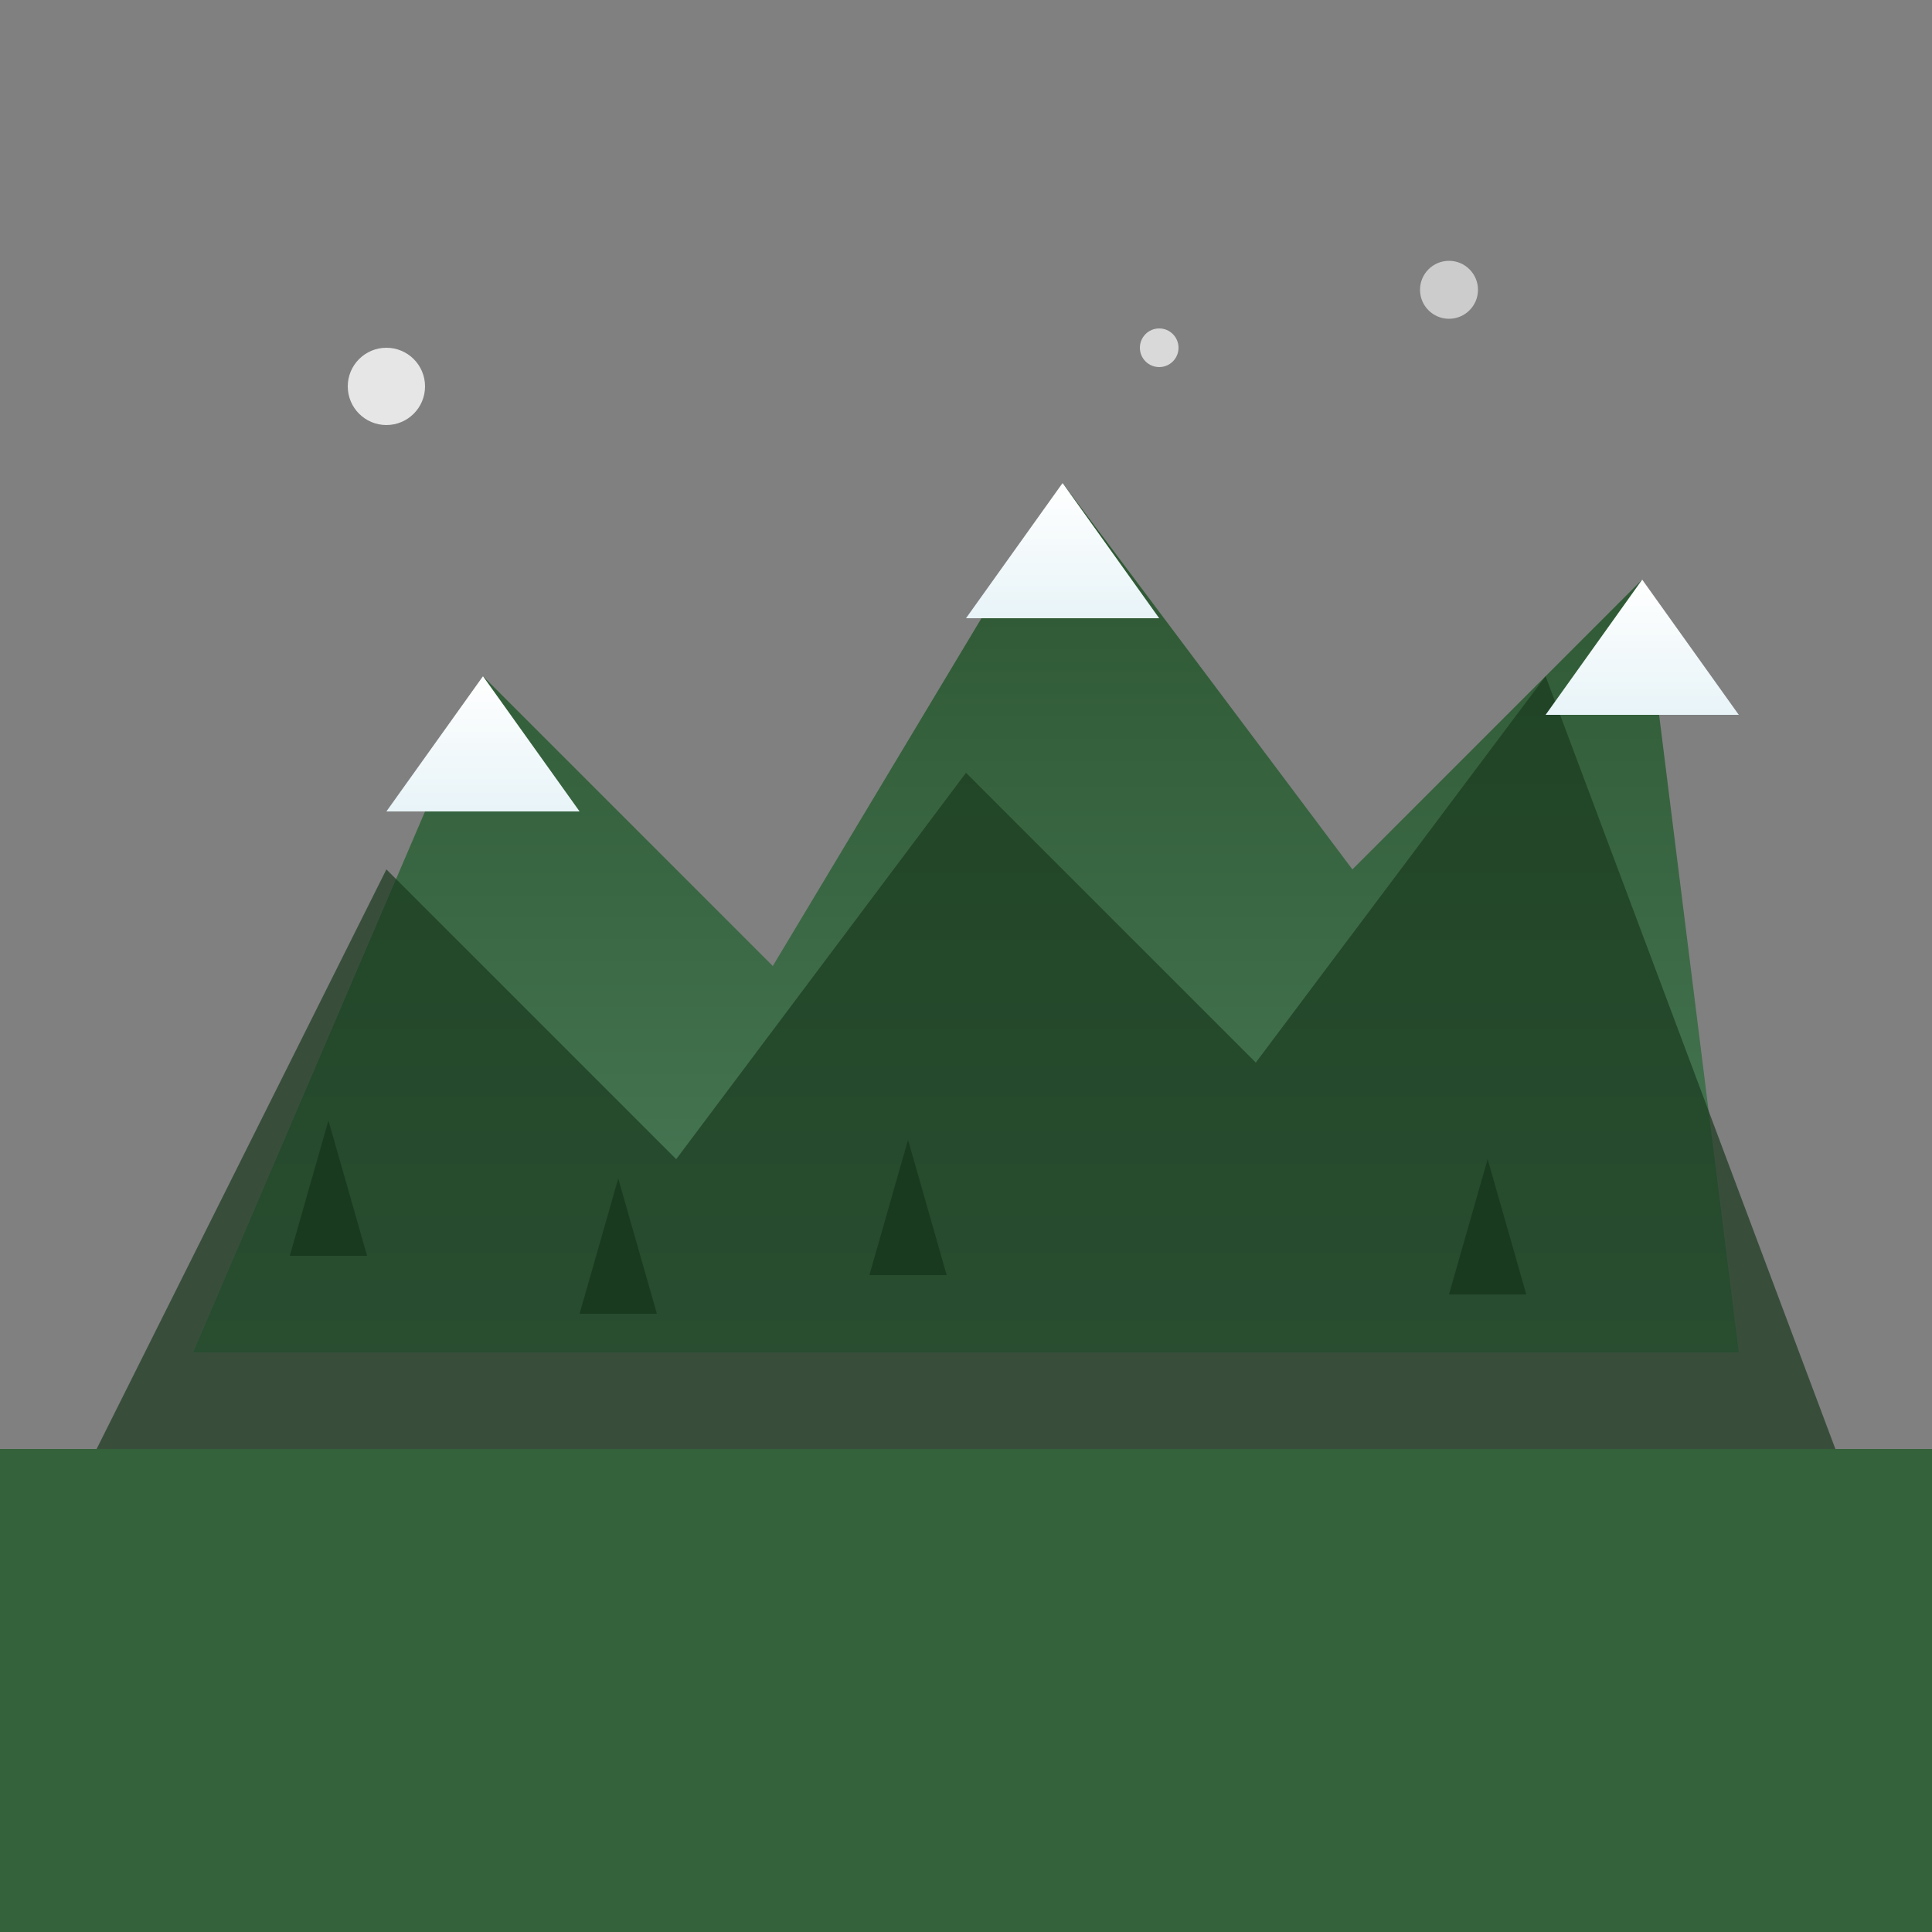
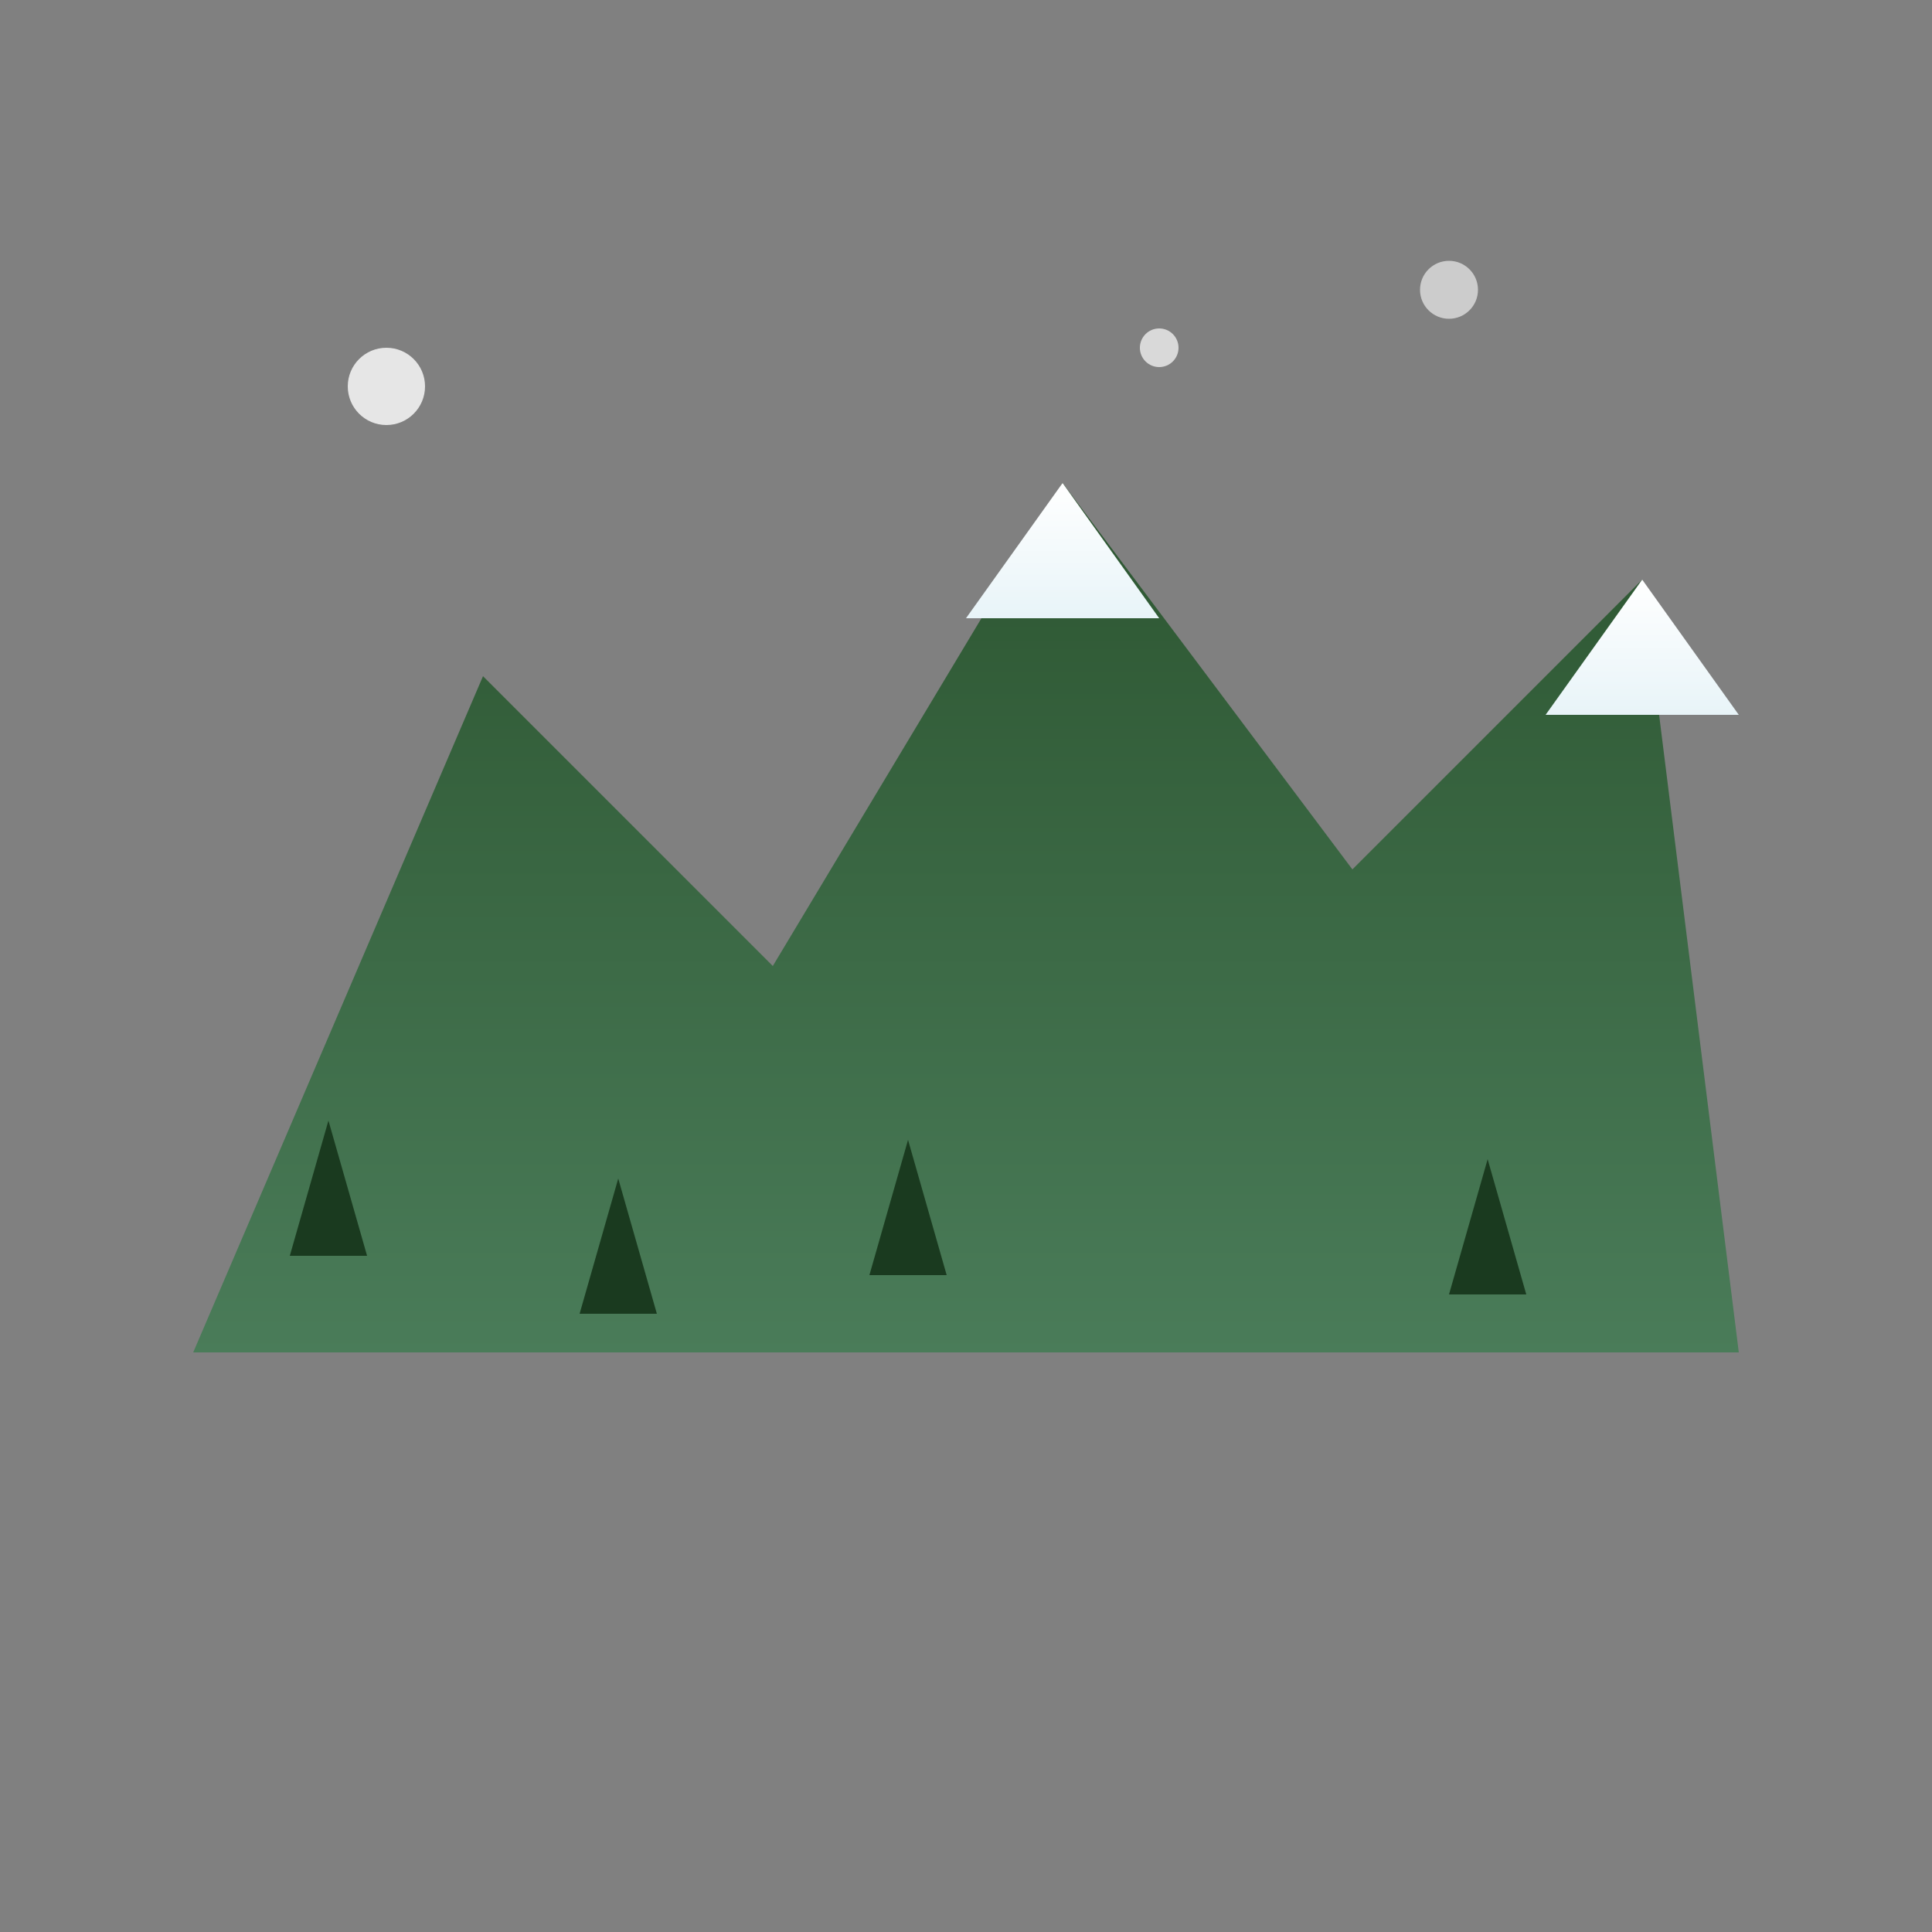
<svg xmlns="http://www.w3.org/2000/svg" width="100" height="100" viewBox="0 0 100 100">
  <rect x="0" y="0" width="100" height="100" fill="#808080" stroke="none" />
  <defs>
    <linearGradient id="mountainGrad" x1="0%" y1="0%" x2="0%" y2="100%">
      <stop offset="0%" style="stop-color:#2c5530;stop-opacity:1" />
      <stop offset="100%" style="stop-color:#4a7c59;stop-opacity:1" />
    </linearGradient>
    <linearGradient id="snowGrad" x1="0%" y1="0%" x2="0%" y2="100%">
      <stop offset="0%" style="stop-color:#ffffff;stop-opacity:1" />
      <stop offset="100%" style="stop-color:#e8f4f8;stop-opacity:1" />
    </linearGradient>
  </defs>
  <path d="M10 70 L25 35 L40 50 L55 25 L70 45 L85 30 L90 70 Z" fill="url(#mountainGrad)" />
-   <path d="M5 75 L20 45 L35 60 L50 40 L65 55 L80 35 L95 75 Z" fill="#1a3a1f" opacity="0.7" />
-   <path d="M25 35 L20 42 L30 42 Z" fill="url(#snowGrad)" />
  <path d="M55 25 L50 32 L60 32 Z" fill="url(#snowGrad)" />
  <path d="M85 30 L80 37 L90 37 Z" fill="url(#snowGrad)" />
  <g fill="#1a3a1f">
    <path d="M15 65 L17 58 L19 65 Z" />
    <path d="M30 68 L32 61 L34 68 Z" />
    <path d="M45 66 L47 59 L49 66 Z" />
-     <path d="M75 67 L77 60 L79 67 Z" />
+     <path d="M75 67 L77 60 L79 67 " />
  </g>
-   <rect x="0" y="75" width="100" height="25" fill="#34623a" />
  <circle cx="20" cy="20" r="2" fill="#ffffff" opacity="0.8" />
  <circle cx="75" cy="15" r="1.5" fill="#ffffff" opacity="0.6" />
  <circle cx="60" cy="18" r="1" fill="#ffffff" opacity="0.7" />
</svg>